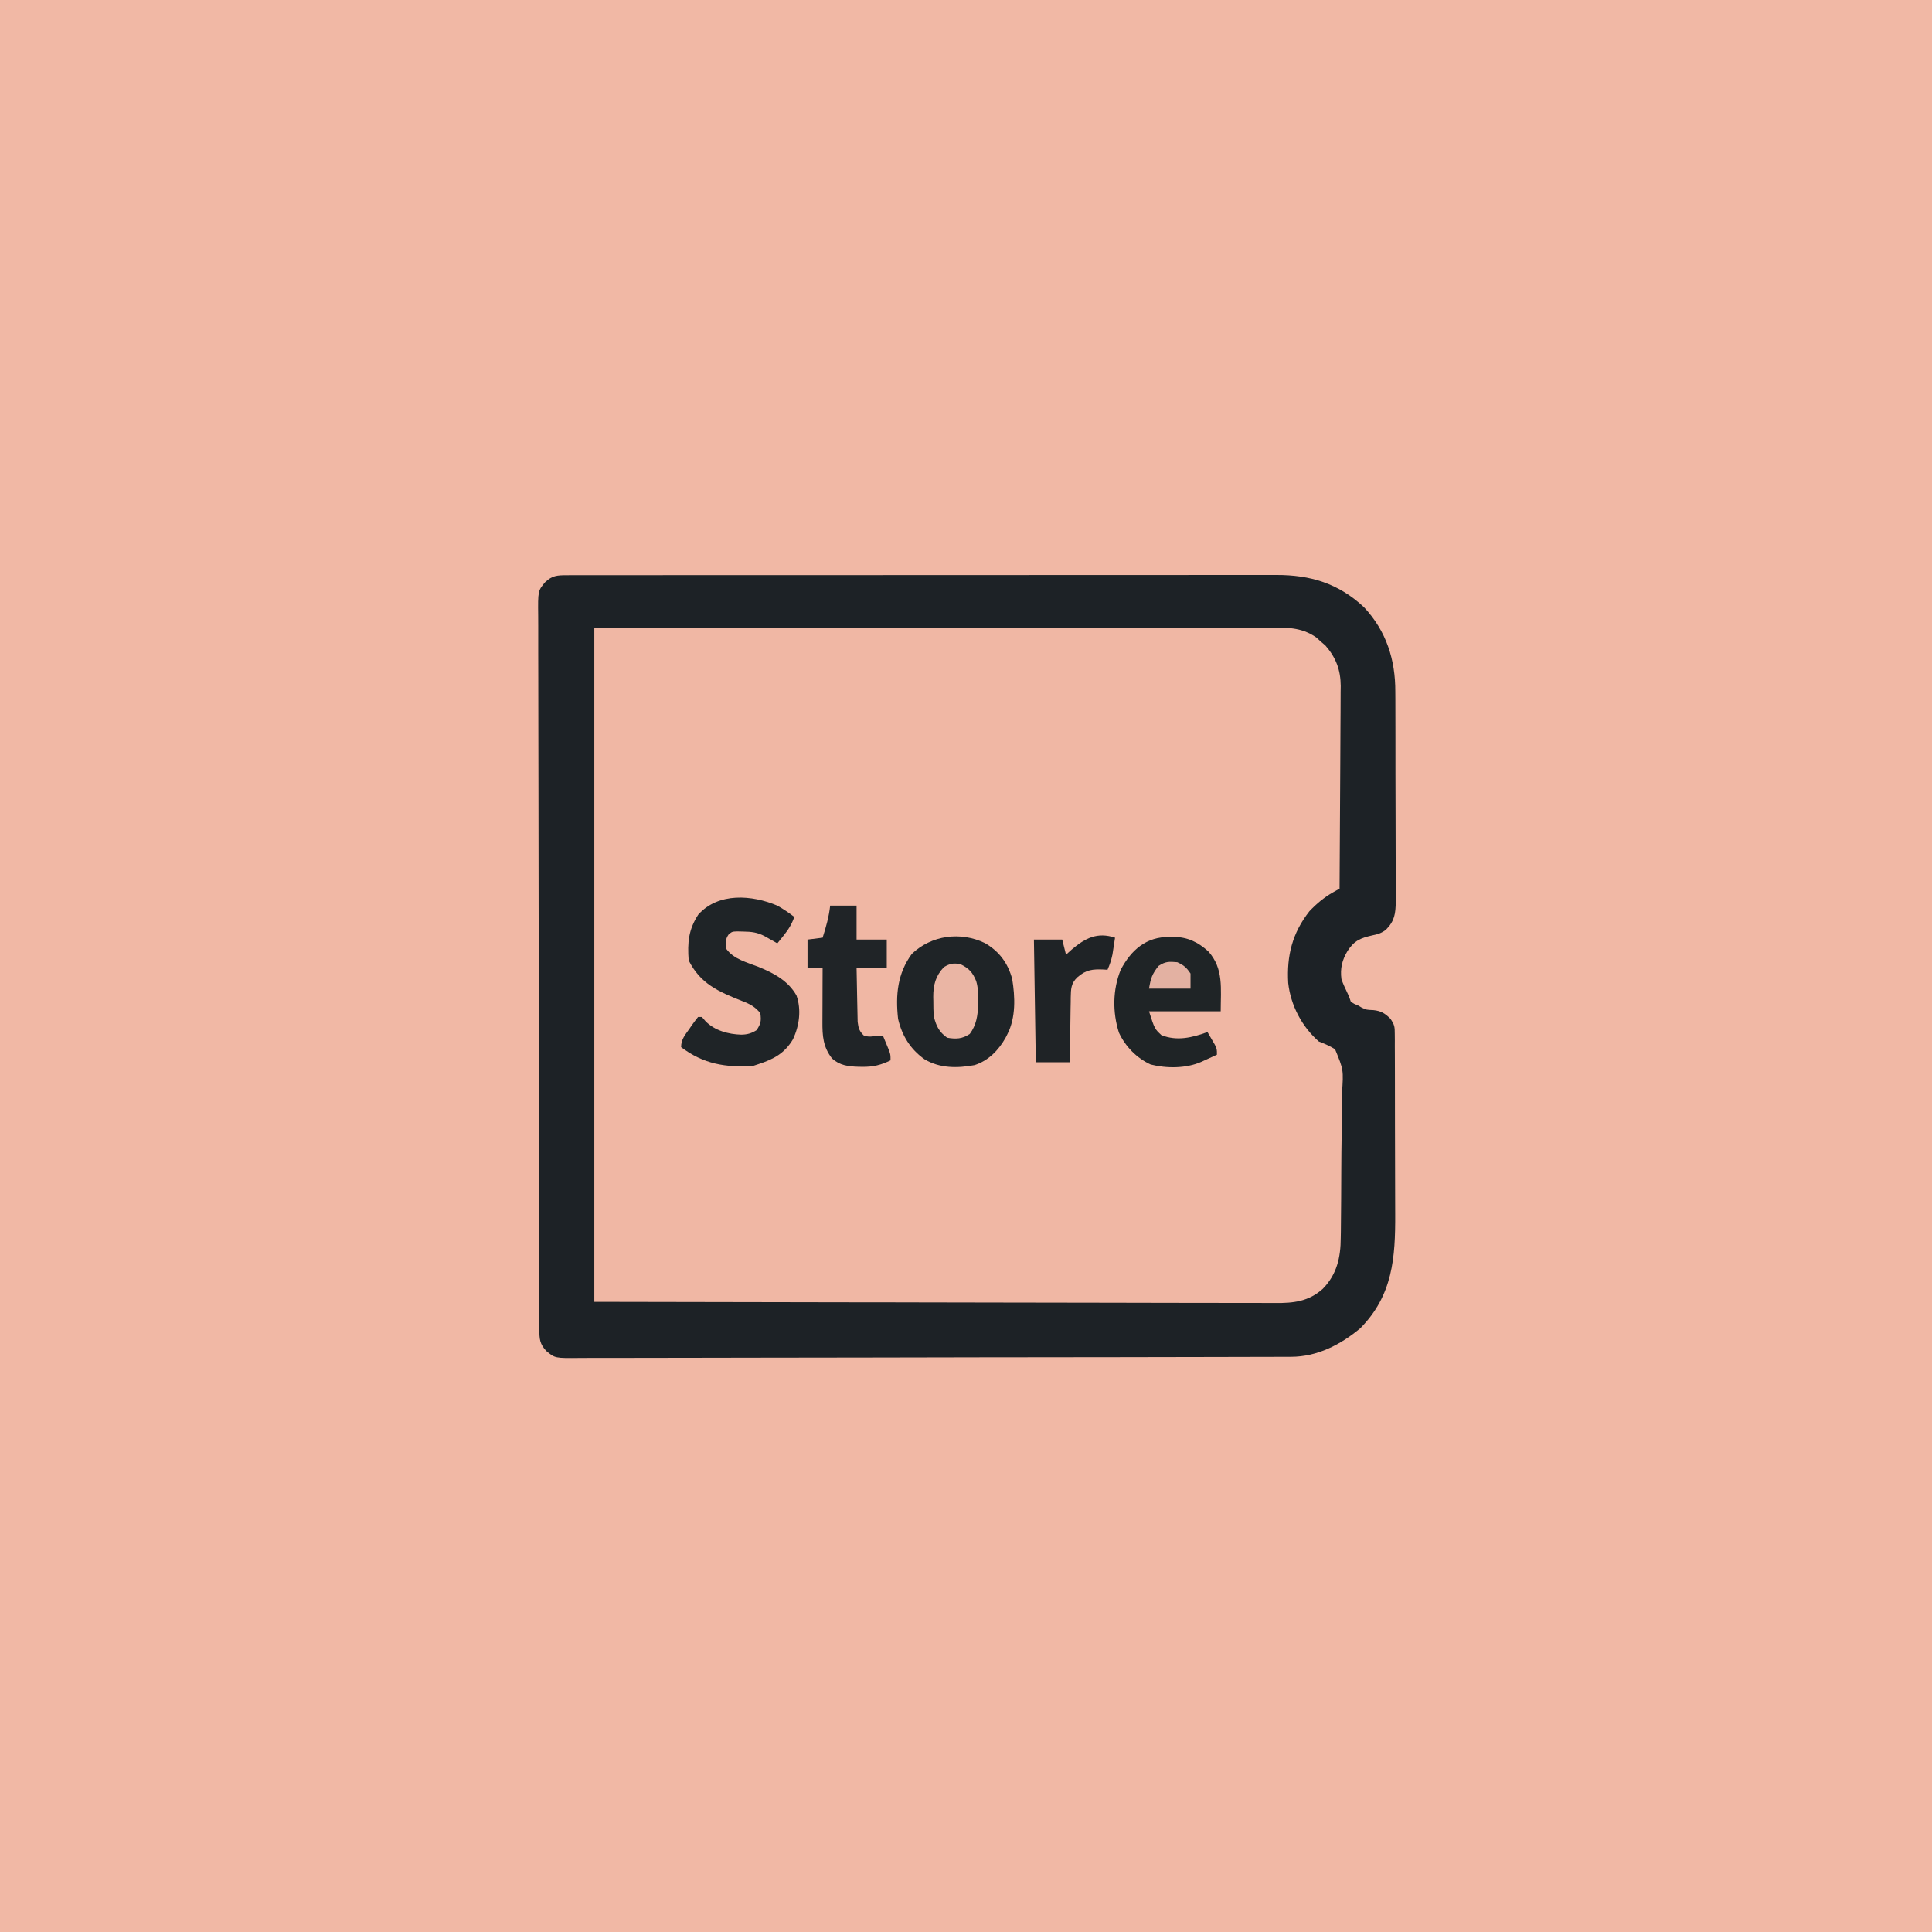
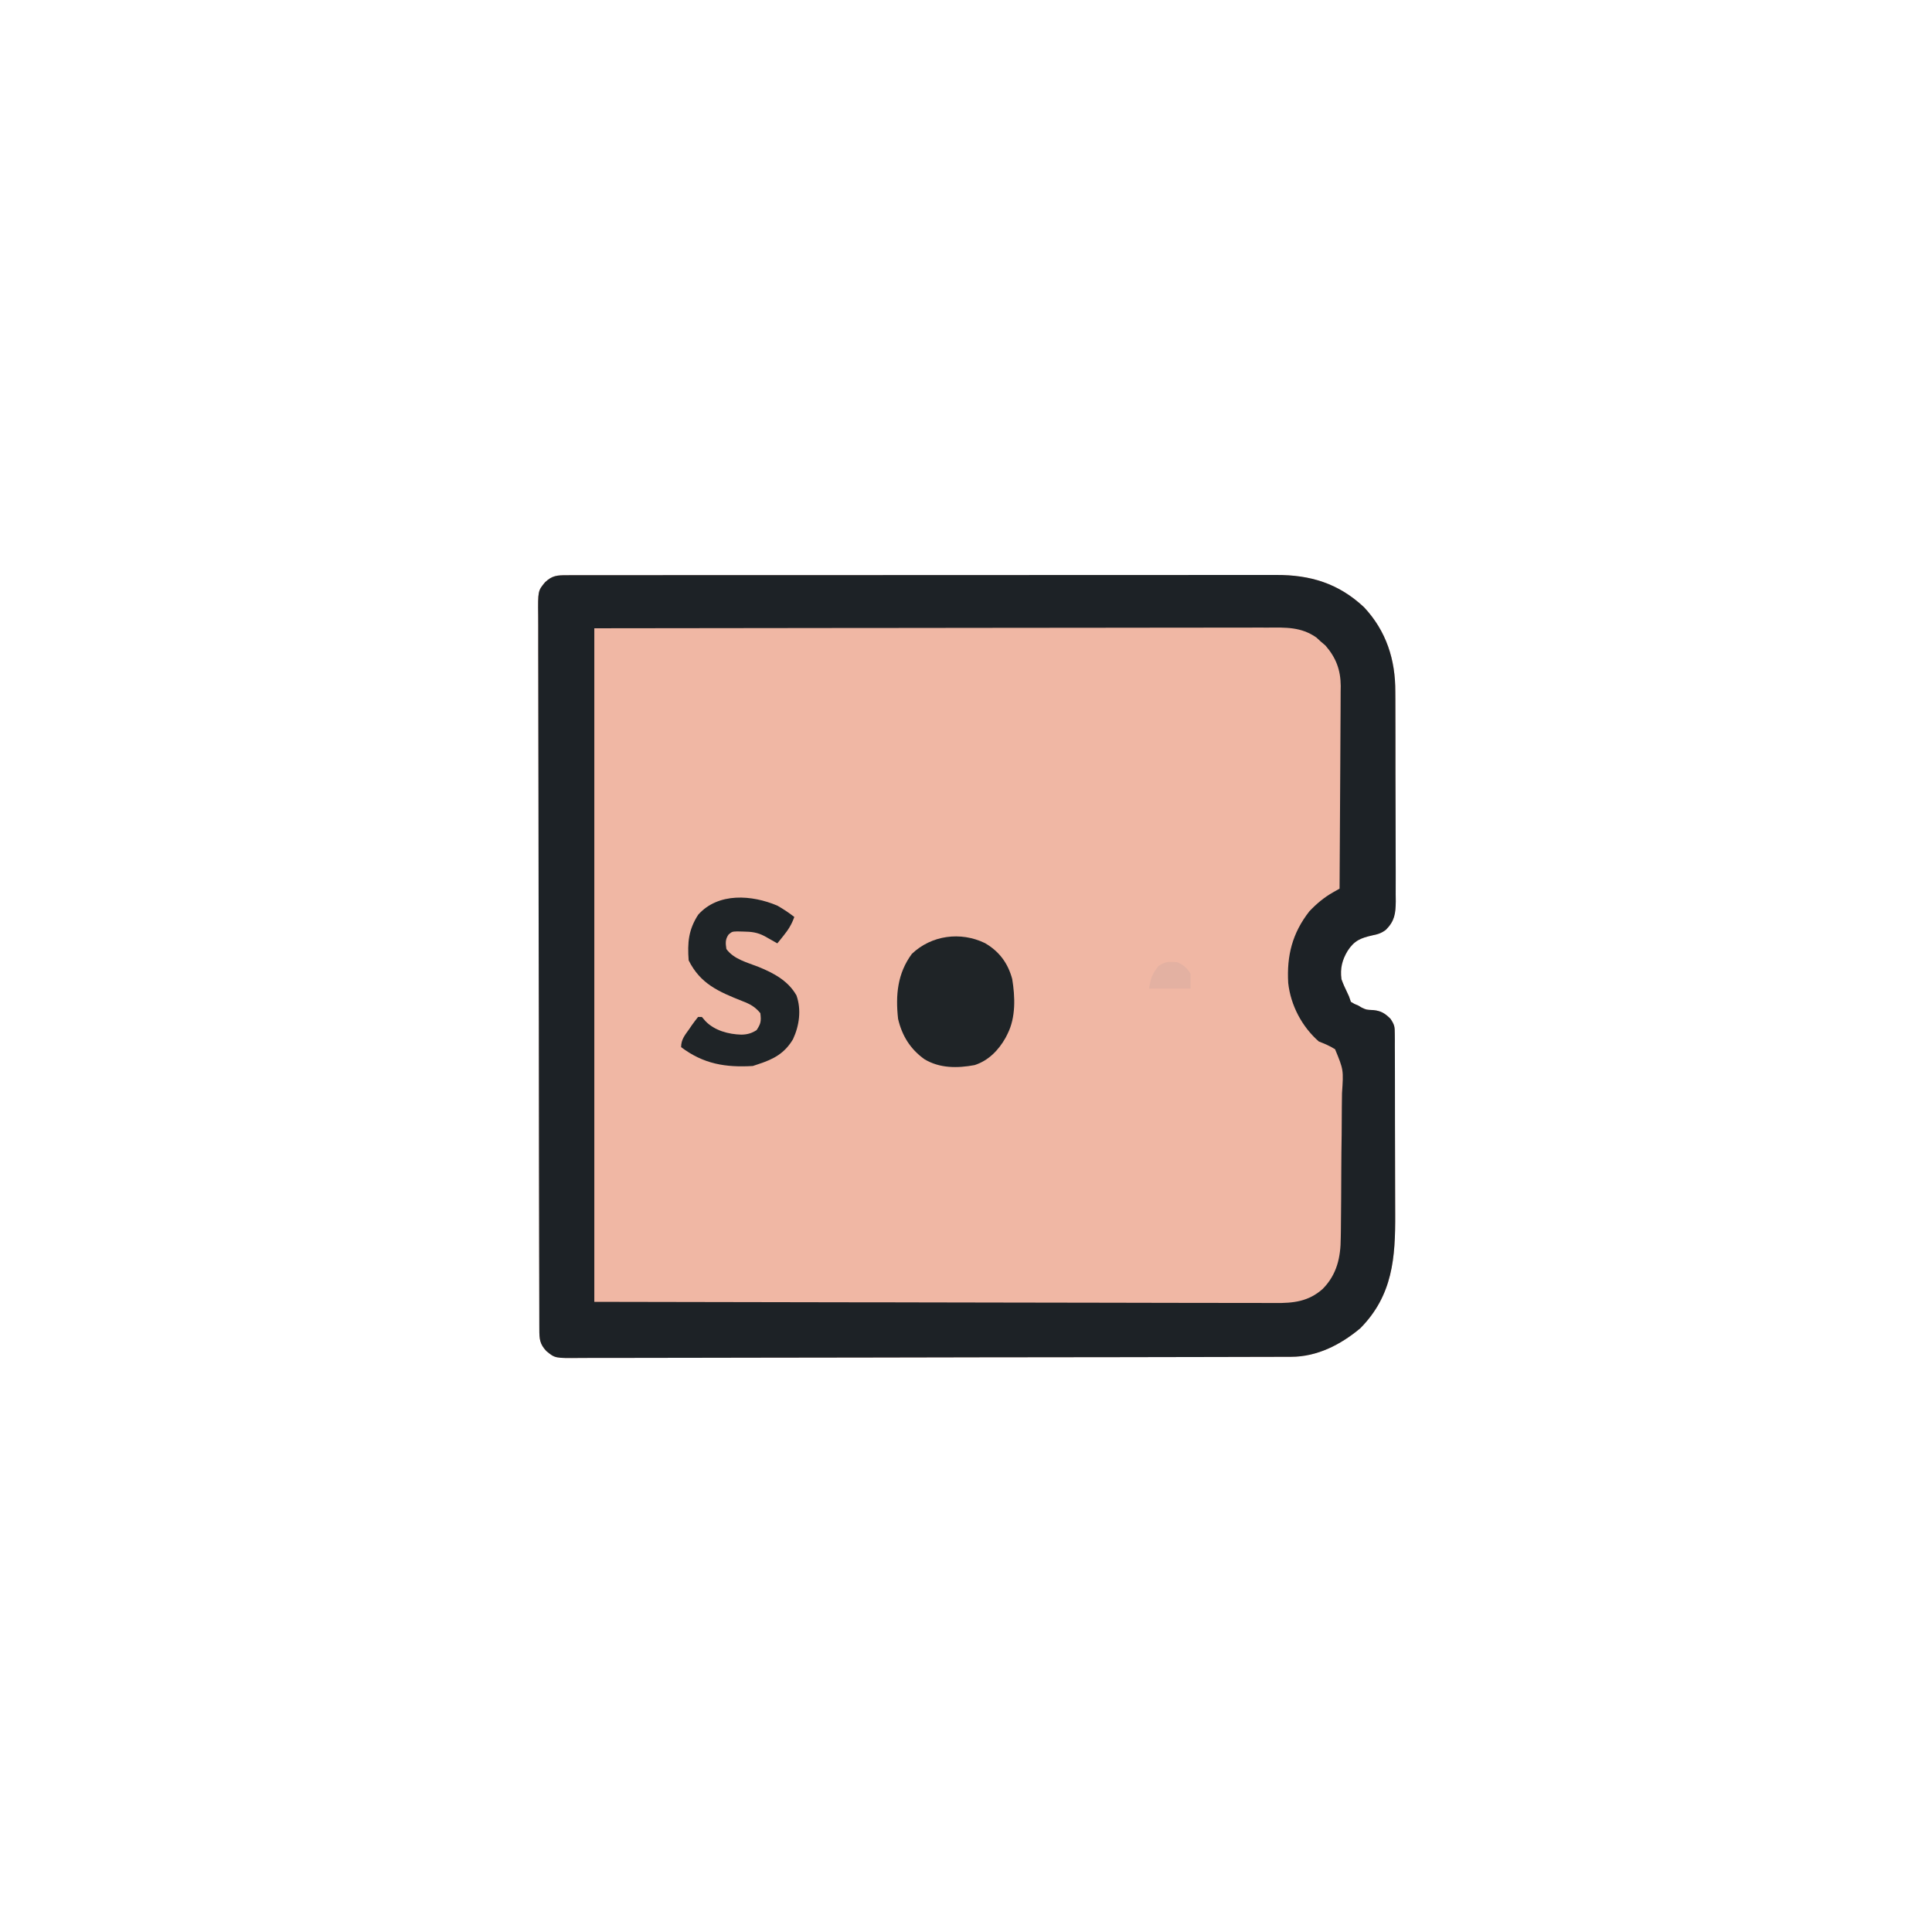
<svg xmlns="http://www.w3.org/2000/svg" version="1.1" width="1024" height="1024">
-   <path d="M0 0 C337.92 0 675.84 0 1024 0 C1024 337.92 1024 675.84 1024 1024 C686.08 1024 348.16 1024 0 1024 C0 686.08 0 348.16 0 0 Z " fill="#F1B8A5" transform="translate(0,0)" />
  <path d="M0 0 C0.67 -0 1.34 -0 2.03 -0.01 C4.29 -0.01 6.55 -0.01 8.81 -0.01 C10.44 -0.01 12.07 -0.01 13.7 -0.01 C18.2 -0.02 22.69 -0.02 27.19 -0.02 C32.03 -0.02 36.87 -0.02 41.71 -0.03 C51.2 -0.04 60.7 -0.04 70.19 -0.04 C77.9 -0.04 85.62 -0.04 93.33 -0.04 C115.2 -0.05 137.06 -0.06 158.92 -0.06 C160.1 -0.06 161.28 -0.06 162.49 -0.06 C163.67 -0.06 164.85 -0.06 166.07 -0.06 C185.21 -0.06 204.34 -0.07 223.48 -0.08 C243.11 -0.09 262.75 -0.1 282.38 -0.1 C293.41 -0.1 304.44 -0.1 315.47 -0.11 C324.86 -0.12 334.25 -0.12 343.65 -0.12 C348.44 -0.11 353.23 -0.11 358.02 -0.12 C362.41 -0.13 366.8 -0.13 371.19 -0.12 C372.78 -0.12 374.36 -0.12 375.95 -0.13 C394.11 -0.19 409.04 4.3 422.59 17 C434.38 29.63 439.21 44.79 439.14 61.79 C439.15 63.09 439.16 64.39 439.17 65.73 C439.2 69.24 439.2 72.76 439.19 76.27 C439.19 79.22 439.2 82.17 439.21 85.12 C439.23 92.07 439.24 99.02 439.22 105.98 C439.21 113.13 439.24 120.29 439.28 127.44 C439.31 133.61 439.33 139.78 439.32 145.95 C439.32 149.62 439.32 153.3 439.35 156.97 C439.38 161.06 439.36 165.15 439.34 169.24 C439.35 170.45 439.37 171.65 439.38 172.9 C439.3 179.34 438.79 183.28 434.15 187.93 C431.88 189.68 429.83 190.35 427.03 190.88 C420.77 192.31 417.4 193.63 413.84 199.13 C410.92 204.01 409.84 208.44 410.59 214.13 C411.46 216.56 412.48 218.83 413.62 221.15 C414.59 223.13 414.59 223.13 415.59 226.13 C417.42 227.25 417.42 227.25 419.59 228.13 C420.17 228.48 420.75 228.83 421.34 229.19 C423.8 230.34 423.8 230.34 427.53 230.5 C431.57 230.92 433.68 232.21 436.59 235.13 C438.77 238.4 438.85 239.34 438.86 243.13 C438.87 244.69 438.87 244.69 438.89 246.27 C438.88 247.4 438.88 248.54 438.88 249.71 C438.89 250.9 438.9 252.1 438.9 253.33 C438.92 256.61 438.93 259.9 438.93 263.18 C438.93 265.24 438.93 267.29 438.94 269.35 C438.96 276.55 438.96 283.74 438.96 290.94 C438.96 297.61 438.98 304.29 439.01 310.96 C439.04 316.71 439.05 322.46 439.05 328.21 C439.05 331.64 439.05 335.06 439.08 338.48 C439.2 361.75 437.8 381.69 420.59 399.13 C410.12 407.88 397.74 414.24 383.92 414.27 C383.25 414.27 382.57 414.27 381.88 414.28 C379.62 414.29 377.35 414.29 375.09 414.29 C373.45 414.29 371.81 414.3 370.18 414.3 C365.67 414.32 361.17 414.33 356.67 414.33 C352.81 414.34 348.94 414.35 345.08 414.36 C332.36 414.39 319.65 414.41 306.93 414.43 C303.62 414.44 300.31 414.44 297 414.45 C276.44 414.48 255.89 414.5 235.34 414.52 C230.58 414.53 225.82 414.53 221.06 414.53 C219.28 414.54 219.28 414.54 217.47 414.54 C198.29 414.55 179.12 414.59 159.94 414.65 C140.26 414.7 120.58 414.73 100.89 414.73 C89.84 414.74 78.79 414.75 67.73 414.79 C58.32 414.83 48.91 414.84 39.5 414.83 C34.7 414.82 29.89 414.83 25.09 414.86 C20.69 414.88 16.3 414.88 11.9 414.86 C10.31 414.86 8.72 414.87 7.13 414.88 C-6.24 415.03 -6.24 415.03 -10.84 411.21 C-14.37 407.44 -14.54 404.83 -14.55 399.69 C-14.55 399.01 -14.55 398.34 -14.56 397.65 C-14.57 395.37 -14.57 393.1 -14.57 390.83 C-14.57 389.19 -14.58 387.55 -14.58 385.91 C-14.6 381.39 -14.61 376.87 -14.61 372.35 C-14.62 368.48 -14.63 364.61 -14.64 360.73 C-14.67 347.97 -14.69 335.21 -14.71 322.45 C-14.72 319.13 -14.72 315.81 -14.73 312.49 C-14.76 291.88 -14.78 271.26 -14.8 250.65 C-14.81 245.87 -14.81 241.1 -14.81 236.32 C-14.81 235.13 -14.82 233.94 -14.82 232.72 C-14.83 213.48 -14.87 194.24 -14.93 175 C-14.98 155.26 -15.01 135.52 -15.01 115.78 C-15.02 104.69 -15.03 93.6 -15.07 82.52 C-15.11 73.07 -15.12 63.63 -15.11 54.19 C-15.1 49.37 -15.11 44.55 -15.14 39.73 C-15.16 35.32 -15.16 30.91 -15.14 26.5 C-15.14 24.9 -15.15 23.31 -15.16 21.71 C-15.31 8.29 -15.31 8.29 -11.49 3.7 C-7.73 0.17 -5.13 0 0 0 Z " fill="#F0B7A4" transform="translate(300.408,304.871)" />
  <path d="M0 0 C0.67 -0 1.34 -0 2.03 -0.01 C4.29 -0.01 6.55 -0.01 8.81 -0.01 C10.44 -0.01 12.07 -0.01 13.7 -0.01 C18.2 -0.02 22.69 -0.02 27.19 -0.02 C32.03 -0.02 36.87 -0.02 41.71 -0.03 C51.2 -0.04 60.7 -0.04 70.19 -0.04 C77.9 -0.04 85.62 -0.04 93.33 -0.04 C115.2 -0.05 137.06 -0.06 158.92 -0.06 C160.1 -0.06 161.28 -0.06 162.49 -0.06 C163.67 -0.06 164.85 -0.06 166.07 -0.06 C185.21 -0.06 204.34 -0.07 223.48 -0.08 C243.11 -0.09 262.75 -0.1 282.38 -0.1 C293.41 -0.1 304.44 -0.1 315.47 -0.11 C324.86 -0.12 334.25 -0.12 343.65 -0.12 C348.44 -0.11 353.23 -0.11 358.02 -0.12 C362.41 -0.13 366.8 -0.13 371.19 -0.12 C372.78 -0.12 374.36 -0.12 375.95 -0.13 C394.11 -0.19 409.04 4.3 422.59 17 C434.38 29.63 439.21 44.79 439.14 61.79 C439.15 63.09 439.16 64.39 439.17 65.73 C439.2 69.24 439.2 72.76 439.19 76.27 C439.19 79.22 439.2 82.17 439.21 85.12 C439.23 92.07 439.24 99.02 439.22 105.98 C439.21 113.13 439.24 120.29 439.28 127.44 C439.31 133.61 439.33 139.78 439.32 145.95 C439.32 149.62 439.32 153.3 439.35 156.97 C439.38 161.06 439.36 165.15 439.34 169.24 C439.35 170.45 439.37 171.65 439.38 172.9 C439.3 179.34 438.79 183.28 434.15 187.93 C431.88 189.68 429.83 190.35 427.03 190.88 C420.77 192.31 417.4 193.63 413.84 199.13 C410.92 204.01 409.84 208.44 410.59 214.13 C411.46 216.56 412.48 218.83 413.62 221.15 C414.59 223.13 414.59 223.13 415.59 226.13 C417.42 227.25 417.42 227.25 419.59 228.13 C420.17 228.48 420.75 228.83 421.34 229.19 C423.8 230.34 423.8 230.34 427.53 230.5 C431.57 230.92 433.68 232.21 436.59 235.13 C438.77 238.4 438.85 239.34 438.86 243.13 C438.87 244.69 438.87 244.69 438.89 246.27 C438.88 247.4 438.88 248.54 438.88 249.71 C438.89 250.9 438.9 252.1 438.9 253.33 C438.92 256.61 438.93 259.9 438.93 263.18 C438.93 265.24 438.93 267.29 438.94 269.35 C438.96 276.55 438.96 283.74 438.96 290.94 C438.96 297.61 438.98 304.29 439.01 310.96 C439.04 316.71 439.05 322.46 439.05 328.21 C439.05 331.64 439.05 335.06 439.08 338.48 C439.2 361.75 437.8 381.69 420.59 399.13 C410.12 407.88 397.74 414.24 383.92 414.27 C383.25 414.27 382.57 414.27 381.88 414.28 C379.62 414.29 377.35 414.29 375.09 414.29 C373.45 414.29 371.81 414.3 370.18 414.3 C365.67 414.32 361.17 414.33 356.67 414.33 C352.81 414.34 348.94 414.35 345.08 414.36 C332.36 414.39 319.65 414.41 306.93 414.43 C303.62 414.44 300.31 414.44 297 414.45 C276.44 414.48 255.89 414.5 235.34 414.52 C230.58 414.53 225.82 414.53 221.06 414.53 C219.28 414.54 219.28 414.54 217.47 414.54 C198.29 414.55 179.12 414.59 159.94 414.65 C140.26 414.7 120.58 414.73 100.89 414.73 C89.84 414.74 78.79 414.75 67.73 414.79 C58.32 414.83 48.91 414.84 39.5 414.83 C34.7 414.82 29.89 414.83 25.09 414.86 C20.69 414.88 16.3 414.88 11.9 414.86 C10.31 414.86 8.72 414.87 7.13 414.88 C-6.24 415.03 -6.24 415.03 -10.84 411.21 C-14.37 407.44 -14.54 404.83 -14.55 399.69 C-14.55 399.01 -14.55 398.34 -14.56 397.65 C-14.57 395.37 -14.57 393.1 -14.57 390.83 C-14.57 389.19 -14.58 387.55 -14.58 385.91 C-14.6 381.39 -14.61 376.87 -14.61 372.35 C-14.62 368.48 -14.63 364.61 -14.64 360.73 C-14.67 347.97 -14.69 335.21 -14.71 322.45 C-14.72 319.13 -14.72 315.81 -14.73 312.49 C-14.76 291.88 -14.78 271.26 -14.8 250.65 C-14.81 245.87 -14.81 241.1 -14.81 236.32 C-14.81 235.13 -14.82 233.94 -14.82 232.72 C-14.83 213.48 -14.87 194.24 -14.93 175 C-14.98 155.26 -15.01 135.52 -15.01 115.78 C-15.02 104.69 -15.03 93.6 -15.07 82.52 C-15.11 73.07 -15.12 63.63 -15.11 54.19 C-15.1 49.37 -15.11 44.55 -15.14 39.73 C-15.16 35.32 -15.16 30.91 -15.14 26.5 C-15.14 24.9 -15.15 23.31 -15.16 21.71 C-15.31 8.29 -15.31 8.29 -11.49 3.7 C-7.73 0.17 -5.13 0 0 0 Z M14.59 28.13 C14.59 145.94 14.59 263.75 14.59 385.13 C80.82 385.27 80.82 385.27 147.05 385.37 C155.98 385.38 164.9 385.39 173.83 385.4 C175.51 385.41 175.51 385.41 177.22 385.41 C195.29 385.43 213.35 385.47 231.42 385.51 C249.95 385.56 268.49 385.59 287.03 385.6 C298.47 385.61 309.91 385.63 321.35 385.67 C329.19 385.69 337.04 385.7 344.88 385.7 C349.41 385.69 353.94 385.7 358.46 385.72 C362.61 385.75 366.75 385.75 370.9 385.73 C372.4 385.73 373.9 385.74 375.39 385.75 C385.13 385.85 393.17 384.98 400.69 378.25 C408.18 370.62 410.19 361.56 410.22 351.19 C410.24 350.15 410.26 349.1 410.28 348.03 C410.33 344.61 410.35 341.19 410.37 337.77 C410.39 335.38 410.41 332.99 410.43 330.6 C410.47 325.61 410.49 320.61 410.5 315.62 C410.51 309.22 410.6 302.83 410.7 296.43 C410.77 291.5 410.79 286.57 410.79 281.64 C410.8 279.28 410.83 276.92 410.88 274.56 C411.71 262.16 411.71 262.16 407.21 251.24 C404.39 249.46 401.69 248.35 398.59 247.13 C389.66 239.32 383.65 227.92 382.37 216.09 C381.55 201.64 384.52 189.73 393.59 178.13 C397.43 174.09 401.39 170.76 406.24 168.02 C407.35 167.4 408.45 166.77 409.59 166.13 C409.71 151.18 409.8 136.23 409.85 121.27 C409.88 114.33 409.91 107.39 409.97 100.44 C410.02 93.74 410.05 87.04 410.07 80.33 C410.08 77.78 410.09 75.22 410.12 72.67 C410.16 69.08 410.16 65.5 410.16 61.91 C410.18 60.86 410.2 59.81 410.21 58.73 C410.15 50.19 407.72 43.73 402.09 37.25 C400.85 36.2 400.85 36.2 399.59 35.13 C398.83 34.43 398.07 33.73 397.28 33 C389.17 27.34 381.06 27.71 371.51 27.77 C369.97 27.77 368.42 27.76 366.88 27.76 C362.66 27.75 358.44 27.77 354.21 27.78 C349.65 27.79 345.1 27.79 340.54 27.79 C332.64 27.79 324.75 27.79 316.85 27.81 C305.44 27.84 294.02 27.84 282.61 27.85 C264.09 27.85 245.57 27.87 227.05 27.9 C209.06 27.93 191.08 27.95 173.09 27.96 C171.97 27.96 170.85 27.97 169.69 27.97 C160.93 27.97 152.17 27.98 143.41 27.98 C100.47 28.01 57.53 28.07 14.59 28.13 Z " fill="#1D2226" transform="translate(300.408,304.871)" />
  <path d="M0 0 C7.58 4.41 12.17 10.6 14.44 19.05 C15.99 28.54 16.38 39.39 11.94 48.13 C11.59 48.82 11.24 49.52 10.88 50.23 C7.15 56.8 1.85 62.28 -5.5 64.65 C-14.63 66.35 -23.95 66.41 -32.08 61.54 C-39.59 56.17 -43.99 49.05 -46.06 40.13 C-47.44 27.62 -46.43 16.09 -38.75 5.69 C-28.41 -4.16 -12.95 -6.29 0 0 Z " fill="#1F2427" transform="translate(522.059,499.871)" />
  <path d="M0 0 C3.17 1.8 6.12 3.77 9 6 C7.65 9.84 5.92 12.65 3.38 15.81 C2.74 16.6 2.11 17.39 1.46 18.21 C0.98 18.8 0.5 19.39 0 20 C-0.61 19.65 -1.23 19.3 -1.86 18.94 C-2.67 18.49 -3.48 18.03 -4.31 17.56 C-5.11 17.11 -5.91 16.66 -6.74 16.19 C-10.59 14.16 -13.69 13.81 -18 13.75 C-19.05 13.72 -20.1 13.7 -21.19 13.67 C-23.99 13.77 -23.99 13.77 -25.85 15.33 C-27.67 17.97 -27.45 19.88 -27 23 C-23.07 28.43 -15.96 30.11 -9.97 32.47 C-1.95 35.74 5.75 39.81 10.15 47.61 C12.83 55.18 11.65 63.62 8.32 70.78 C3.88 78.26 -1.89 81.36 -10 84 C-10.99 84.33 -11.98 84.66 -13 85 C-27.39 85.85 -39.12 83.98 -51 75 C-51 70.89 -48.91 68.55 -46.62 65.31 C-46.01 64.4 -46.01 64.4 -45.38 63.47 C-44.31 61.94 -43.16 60.47 -42 59 C-41.34 59 -40.68 59 -40 59 C-39.36 59.74 -38.72 60.49 -38.06 61.25 C-33.25 66.23 -25.83 68.21 -19.06 68.38 C-15.88 68.32 -13.71 67.69 -11 66 C-8.67 62.51 -8.5 61.11 -9 57 C-11.78 53.62 -14.45 52.16 -18.5 50.62 C-31.17 45.58 -40.77 41.47 -47 29 C-47.69 19.62 -47.1 12.79 -41.94 4.81 C-31.27 -7.13 -13.37 -5.68 0 0 Z " fill="#1F2427" transform="translate(412,480)" />
-   <path d="M0 0 C0.68 -0.01 1.35 -0.02 2.05 -0.04 C9.51 0.01 15.01 2.7 20.49 7.63 C28.72 16.76 27.06 27.37 27.06 39.38 C14.52 39.38 1.98 39.38 -10.94 39.38 C-7.96 48.66 -7.96 48.66 -4.38 52 C3.89 55.31 11.96 53.33 20.06 50.38 C20.9 51.81 21.74 53.25 22.56 54.69 C23.03 55.49 23.49 56.29 23.97 57.11 C25.06 59.38 25.06 59.38 25.06 62.38 C23.29 63.19 21.52 64 19.75 64.81 C18.76 65.26 17.78 65.72 16.76 66.18 C8.81 69.69 -1.64 69.73 -10.07 67.57 C-17.41 64.23 -23.49 58.02 -26.88 50.69 C-30.32 39.93 -30.2 27.87 -25.94 17.38 C-20.38 6.85 -12.36 -0.21 0 0 Z " fill="#1F2426" transform="translate(619.938,496.625)" />
-   <path d="M0 0 C4.62 0 9.24 0 14 0 C14 5.94 14 11.88 14 18 C19.28 18 24.56 18 30 18 C30 22.95 30 27.9 30 33 C24.72 33 19.44 33 14 33 C14.07 37.49 14.16 41.97 14.26 46.45 C14.3 47.98 14.32 49.5 14.35 51.03 C14.38 53.22 14.43 55.41 14.49 57.61 C14.51 58.93 14.54 60.25 14.57 61.61 C15.01 65.1 15.49 66.58 18 69 C20.51 69.48 20.51 69.48 23.19 69.25 C24.09 69.21 24.99 69.18 25.92 69.14 C26.61 69.09 27.29 69.05 28 69 C28.67 70.6 29.34 72.21 30 73.81 C30.37 74.71 30.74 75.6 31.12 76.52 C32 79 32 79 32 82 C26.93 84.48 22.75 85.52 17.06 85.44 C16.36 85.43 15.66 85.42 14.93 85.41 C9.56 85.24 5.07 84.69 1 81 C-3.78 74.92 -4.15 68.96 -4.1 61.52 C-4.1 60.7 -4.09 59.88 -4.09 59.04 C-4.09 56.45 -4.08 53.85 -4.06 51.25 C-4.06 49.49 -4.05 47.72 -4.05 45.96 C-4.04 41.64 -4.02 37.32 -4 33 C-6.64 33 -9.28 33 -12 33 C-12 28.05 -12 23.1 -12 18 C-8.04 17.5 -8.04 17.5 -4 17 C-2.19 11.34 -0.64 5.91 0 0 Z " fill="#202427" transform="translate(440,480)" />
-   <path d="M0 0 C-0.28 1.9 -0.58 3.79 -0.88 5.69 C-1.04 6.74 -1.2 7.8 -1.37 8.89 C-1.96 11.8 -2.8 14.29 -4 17 C-4.98 16.93 -4.98 16.93 -5.98 16.86 C-11.9 16.61 -15.35 16.92 -20 21 C-23.39 24.24 -23.39 27.26 -23.49 31.7 C-23.5 33.02 -23.5 33.02 -23.51 34.36 C-23.53 35.26 -23.55 36.17 -23.57 37.1 C-23.62 39.98 -23.65 42.87 -23.69 45.75 C-23.72 47.71 -23.76 49.66 -23.79 51.62 C-23.88 56.41 -23.94 61.21 -24 66 C-29.94 66 -35.88 66 -42 66 C-42.33 44.55 -42.66 23.1 -43 1 C-38.05 1 -33.1 1 -28 1 C-27.34 3.64 -26.68 6.28 -26 9 C-24.99 8.09 -23.98 7.19 -22.94 6.25 C-15.79 0.21 -9.37 -3.12 0 0 Z " fill="#1F2326" transform="translate(591,497)" />
-   <path d="M0 0 C4.53 2.22 6.53 4.34 8.4 9 C9.44 12.45 9.49 15.8 9.44 19.38 C9.43 20.12 9.43 20.87 9.42 21.63 C9.27 27.28 8.46 32.36 5 37 C0.98 39.68 -2.28 39.81 -7 39 C-11.27 35.91 -12.67 33 -14 28 C-14.29 25.18 -14.33 22.39 -14.31 19.56 C-14.33 18.84 -14.34 18.11 -14.36 17.37 C-14.37 11.09 -13.13 6.25 -8.69 1.56 C-5.38 -0.36 -3.77 -0.62 0 0 Z " fill="#EAB5A4" transform="translate(509,511)" />
  <path d="M0 0 C3.54 1.65 4.81 2.72 7 6 C7 8.64 7 11.28 7 14 C-0.26 14 -7.52 14 -15 14 C-14.06 8.36 -13.35 6.33 -10 2 C-6.27 -0.48 -4.41 -0.38 0 0 Z " fill="#E3B1A2" transform="translate(624,510)" />
</svg>